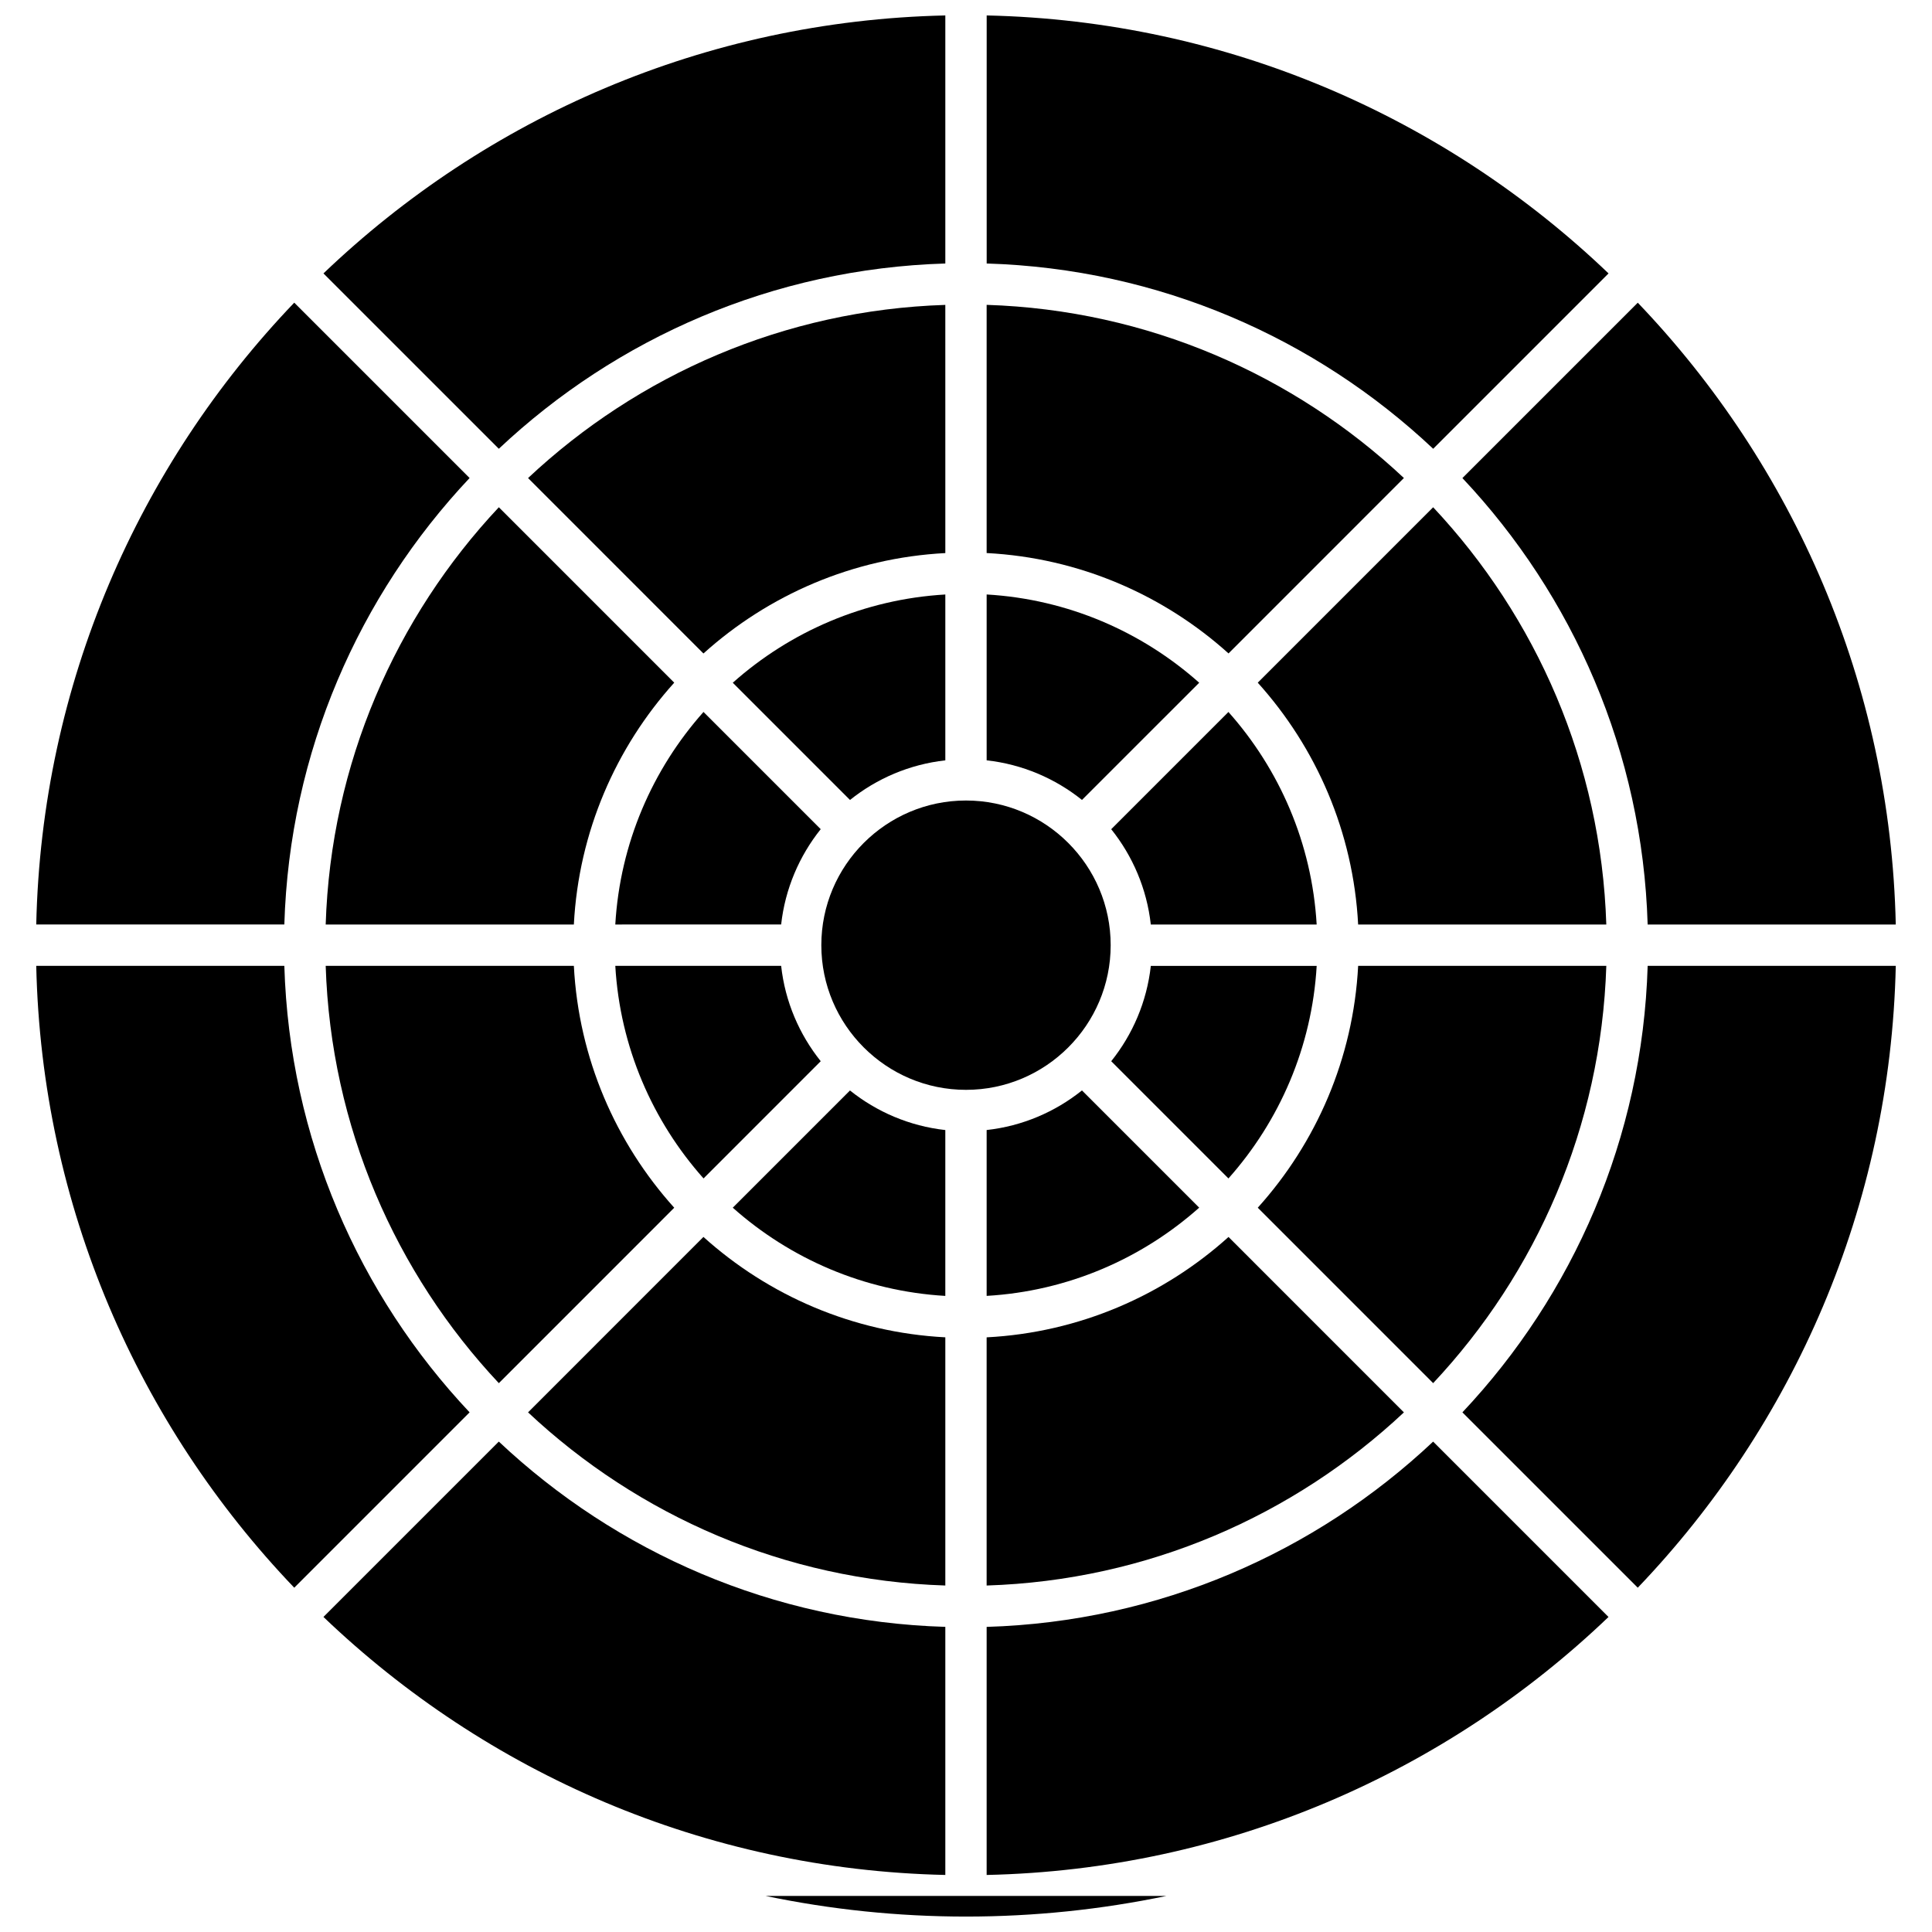
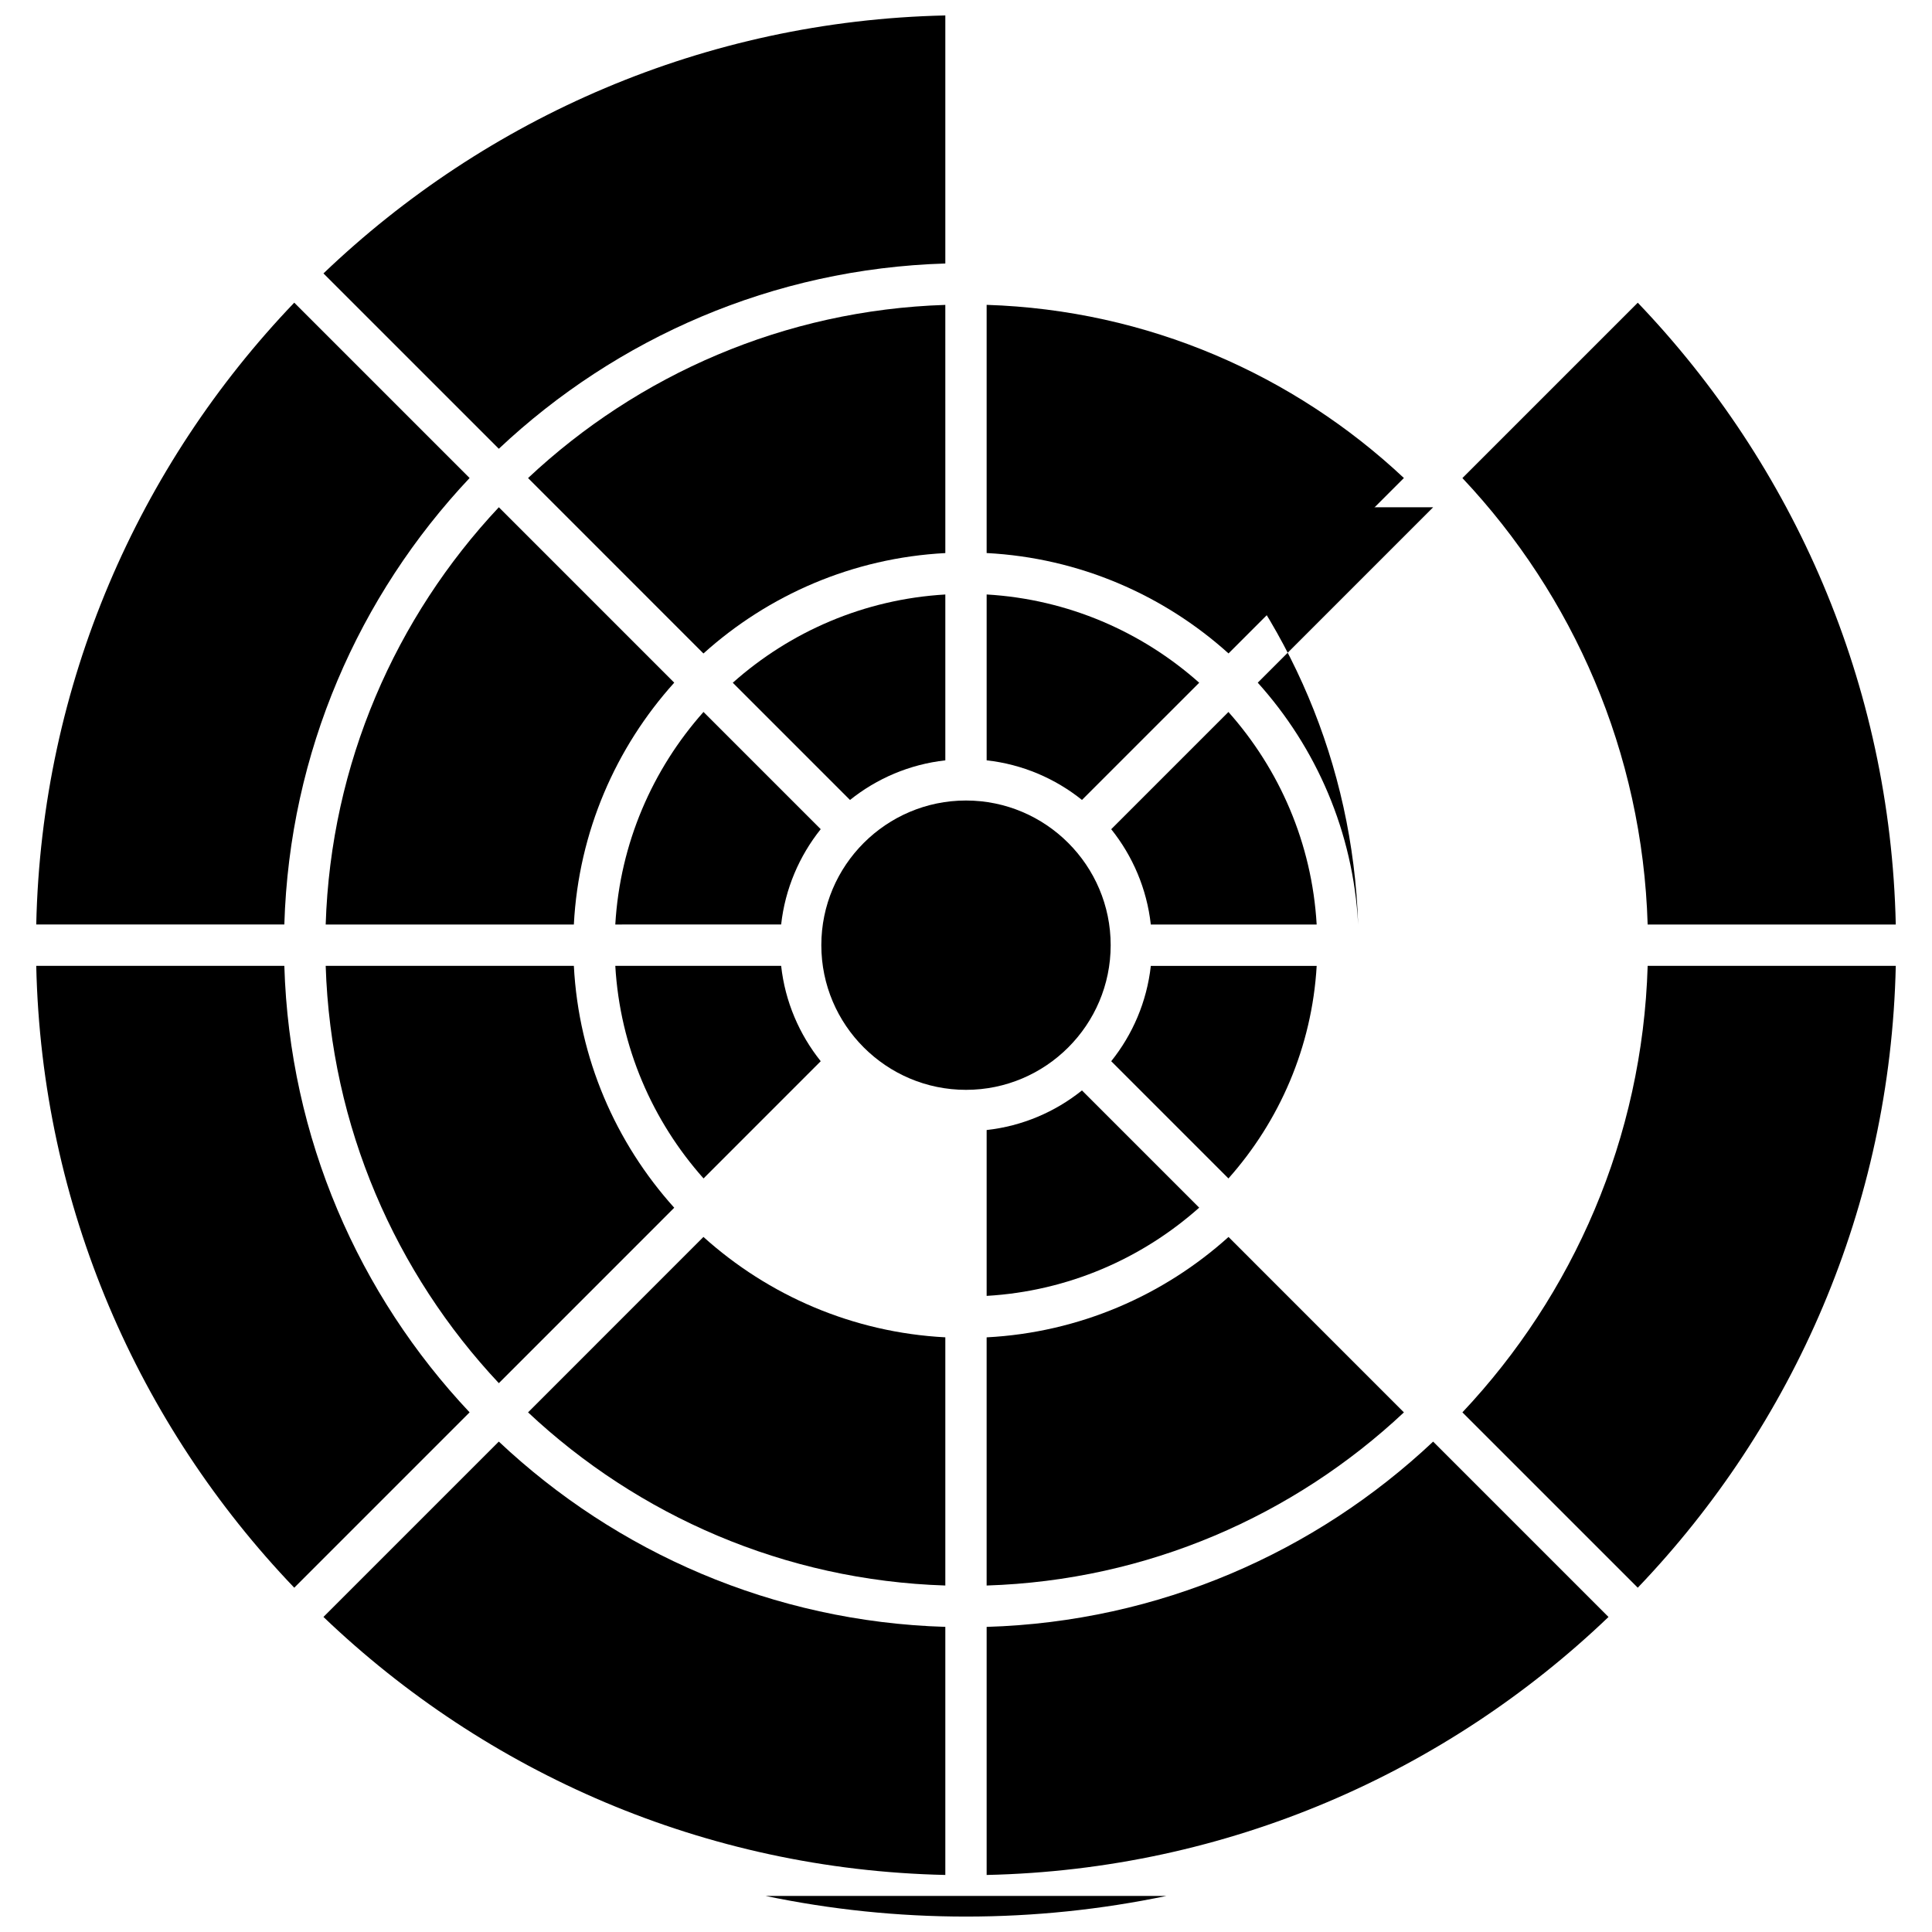
<svg xmlns="http://www.w3.org/2000/svg" width="800px" height="800px" version="1.1" viewBox="144 144 512 512">
  <defs>
    <clipPath id="c">
      <path d="m346 646h108v5.902h-108z" />
    </clipPath>
    <clipPath id="b">
-       <path d="m405 148.09h166v114.91h-166z" />
-     </clipPath>
+       </clipPath>
    <clipPath id="a">
      <path d="m229 148.09h166v114.91h-166z" />
    </clipPath>
  </defs>
  <g clip-path="url(#c)">
    <path d="m400 651.91c18.07 0 35.852-1.867 53.141-5.473h-106.28c17.293 3.606 35.07 5.473 53.141 5.473z" fill-rule="evenodd" />
  </g>
  <path d="m461.8 324.93c-15.176-13.5-34.773-22.129-56.328-23.387v43.953c9.492 1.055 18.176 4.82 25.266 10.496z" fill-rule="evenodd" />
  <g clip-path="url(#b)">
    <path d="m570.28 216.46c-43.059-41.199-100.98-66.973-164.8-68.367v65.738c45.707 1.371 87.199 19.793 118.33 49.102z" fill-rule="evenodd" />
  </g>
  <path d="m516.05 270.68c-29.141-27.336-67.891-44.527-110.58-45.891v65.773c24.574 1.281 46.922 11.129 64.102 26.605l46.48-46.492z" fill-rule="evenodd" />
-   <path d="m523.8 278.43-46.48 46.488c15.469 17.176 25.324 39.52 26.602 64.094h65.766c-1.363-42.691-18.551-81.449-45.887-110.58z" fill-rule="evenodd" />
+   <path d="m523.8 278.43-46.48 46.488c15.469 17.176 25.324 39.52 26.602 64.094c-1.363-42.691-18.551-81.449-45.887-110.58z" fill-rule="evenodd" />
  <path d="m230.31 389.01h65.766c1.281-24.57 11.133-46.918 26.602-64.094l-46.48-46.488c-27.336 29.141-44.535 67.895-45.887 110.58z" fill-rule="evenodd" />
  <path d="m361.5 363.74-31.066-31.066c-13.496 15.18-22.117 34.773-23.375 56.328l43.953-0.004c1.055-9.484 4.82-18.172 10.488-25.262z" fill-rule="evenodd" />
  <g clip-path="url(#a)">
    <path d="m394.52 213.83v-65.738c-63.82 1.398-121.75 27.176-164.8 68.367l46.473 46.469c31.137-29.309 72.625-47.727 118.33-49.098z" fill-rule="evenodd" />
  </g>
  <path d="m492.93 389.01c-1.25-21.555-9.875-41.152-23.383-56.328l-31.066 31.066c5.68 7.09 9.438 15.777 10.496 25.266z" fill-rule="evenodd" />
  <path d="m469.55 456.3c13.504-15.184 22.129-34.781 23.383-56.332h-43.953c-1.055 9.492-4.812 18.172-10.496 25.266l31.062 31.066z" fill-rule="evenodd" />
  <path d="m580.65 389.01h65.75c-1.41-63.82-27.184-121.74-68.375-164.79l-46.473 46.473c29.309 31.125 47.723 72.617 49.094 118.32z" fill-rule="evenodd" />
  <path d="m405.47 564.18c42.691-1.359 81.441-18.547 110.58-45.883l-46.48-46.488c-17.18 15.473-39.523 25.32-64.102 26.602v65.773z" fill-rule="evenodd" />
-   <path d="m569.69 399.96h-65.766c-1.281 24.57-11.133 46.918-26.602 64.098l46.48 46.488c27.336-29.148 44.523-67.902 45.887-110.59z" fill-rule="evenodd" />
  <path d="m405.47 443.47v43.953c21.555-1.258 41.156-9.879 56.328-23.383l-31.066-31.066c-7.086 5.68-15.77 9.445-25.262 10.496z" fill-rule="evenodd" />
  <path d="m276.2 510.55 46.48-46.488c-15.469-17.18-25.324-39.523-26.602-64.098h-65.766c1.352 42.688 18.551 81.438 45.887 110.59z" fill-rule="evenodd" />
  <path d="m361.5 425.23c-5.672-7.094-9.441-15.773-10.488-25.266h-43.953c1.254 21.551 9.875 41.152 23.387 56.332z" fill-rule="evenodd" />
  <path d="m438.34 394.48c0-21.133-17.199-38.336-38.34-38.336s-38.34 17.199-38.34 38.336c0 21.141 17.199 38.34 38.34 38.34s38.34-17.199 38.34-38.34z" fill-rule="evenodd" />
-   <path d="m338.19 464.05c15.176 13.496 34.773 22.117 56.328 23.379v-43.953c-9.488-1.051-18.176-4.82-25.266-10.488z" fill-rule="evenodd" />
  <path d="m580.65 399.96c-1.371 45.707-19.789 87.203-49.098 118.33l46.473 46.469c41.195-43.055 66.969-100.98 68.375-164.8z" fill-rule="evenodd" />
  <path d="m283.94 518.29c29.141 27.336 67.891 44.527 110.58 45.887v-65.773c-24.574-1.281-46.922-11.129-64.102-26.602z" fill-rule="evenodd" />
  <path d="m405.47 575.14v65.746c63.82-1.398 121.75-27.176 164.8-68.371l-46.473-46.473c-31.137 29.312-72.625 47.734-118.33 49.102z" fill-rule="evenodd" />
  <path d="m229.72 572.51c43.059 41.203 100.98 66.98 164.8 68.371v-65.746c-45.707-1.367-87.195-19.789-118.33-49.102l-46.473 46.473z" fill-rule="evenodd" />
  <path d="m394.52 345.5v-43.953c-21.551 1.254-41.156 9.879-56.328 23.387l31.066 31.066c7.086-5.68 15.77-9.441 25.262-10.5z" fill-rule="evenodd" />
  <path d="m394.52 224.8c-42.688 1.363-81.441 18.551-110.58 45.891l46.48 46.488c17.18-15.477 39.527-25.324 64.102-26.609l-0.004-65.77z" fill-rule="evenodd" />
  <path d="m219.35 399.96h-65.746c1.398 63.82 27.176 121.74 68.375 164.8l46.469-46.473c-29.309-31.125-47.734-72.625-49.098-118.33z" fill-rule="evenodd" />
  <path d="m268.45 270.68-46.469-46.473c-41.203 43.051-66.98 100.97-68.375 164.79h65.746c1.363-45.707 19.789-87.199 49.098-118.32z" fill-rule="evenodd" />
</svg>